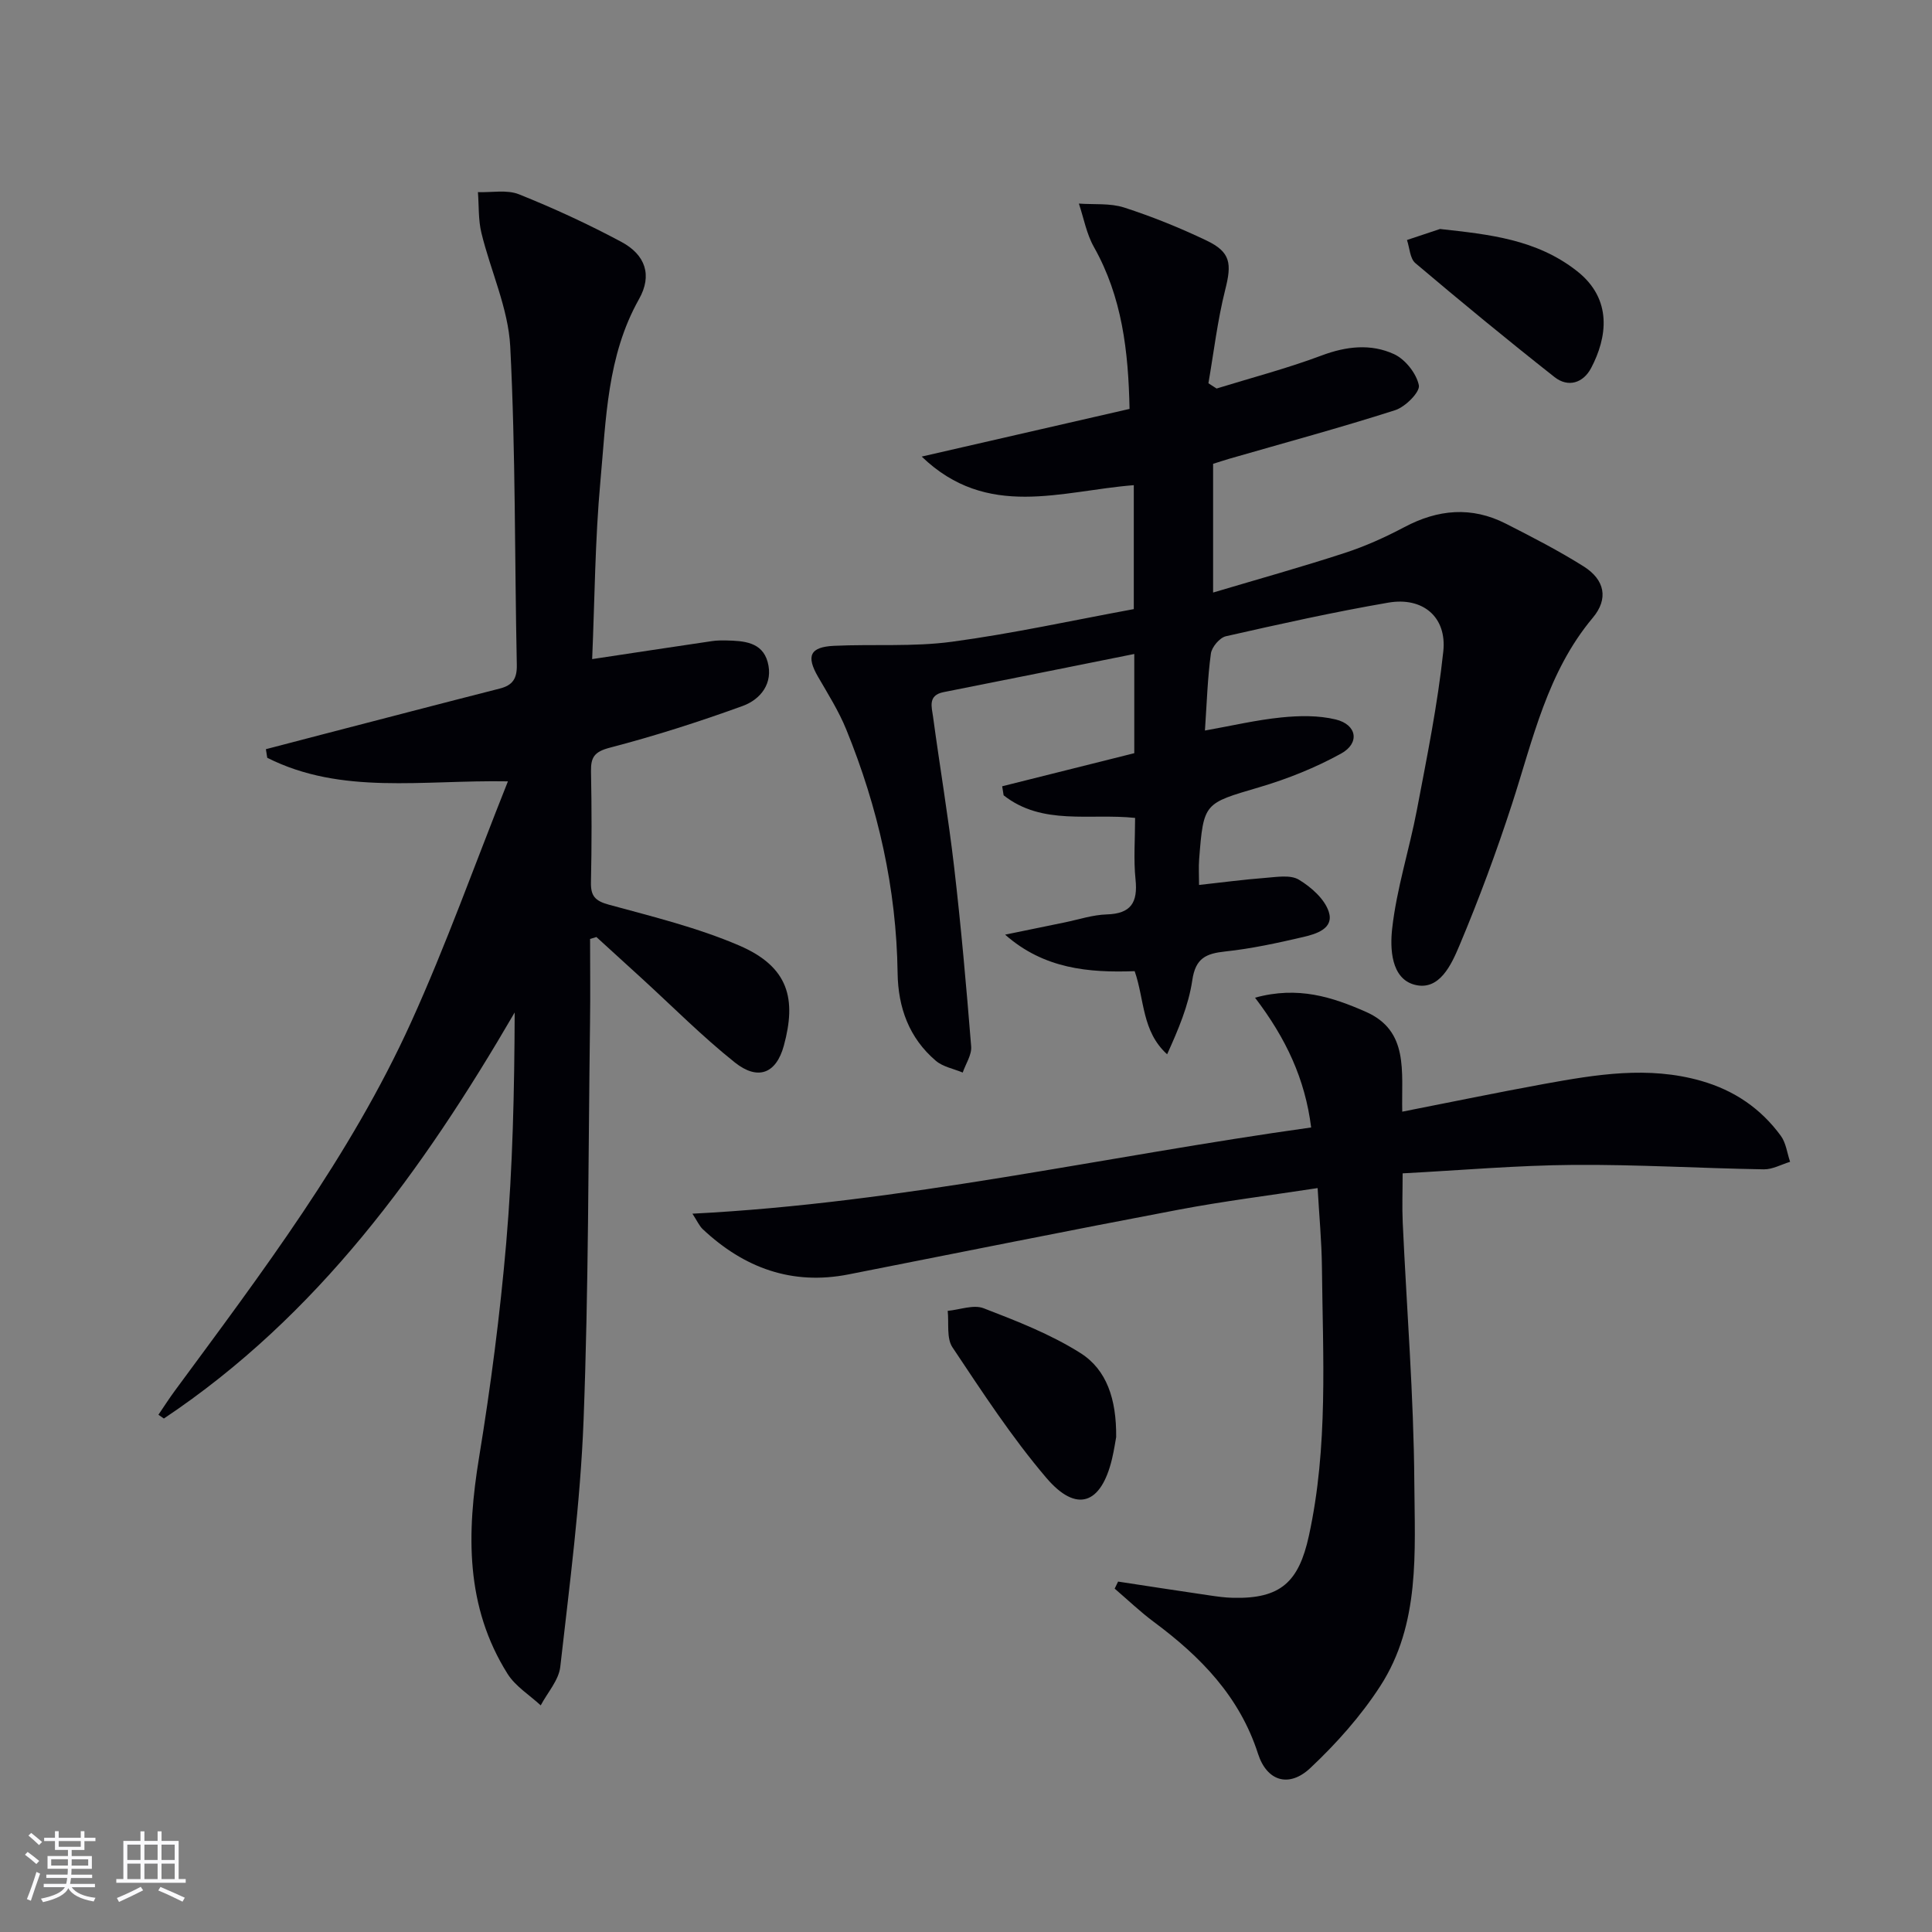
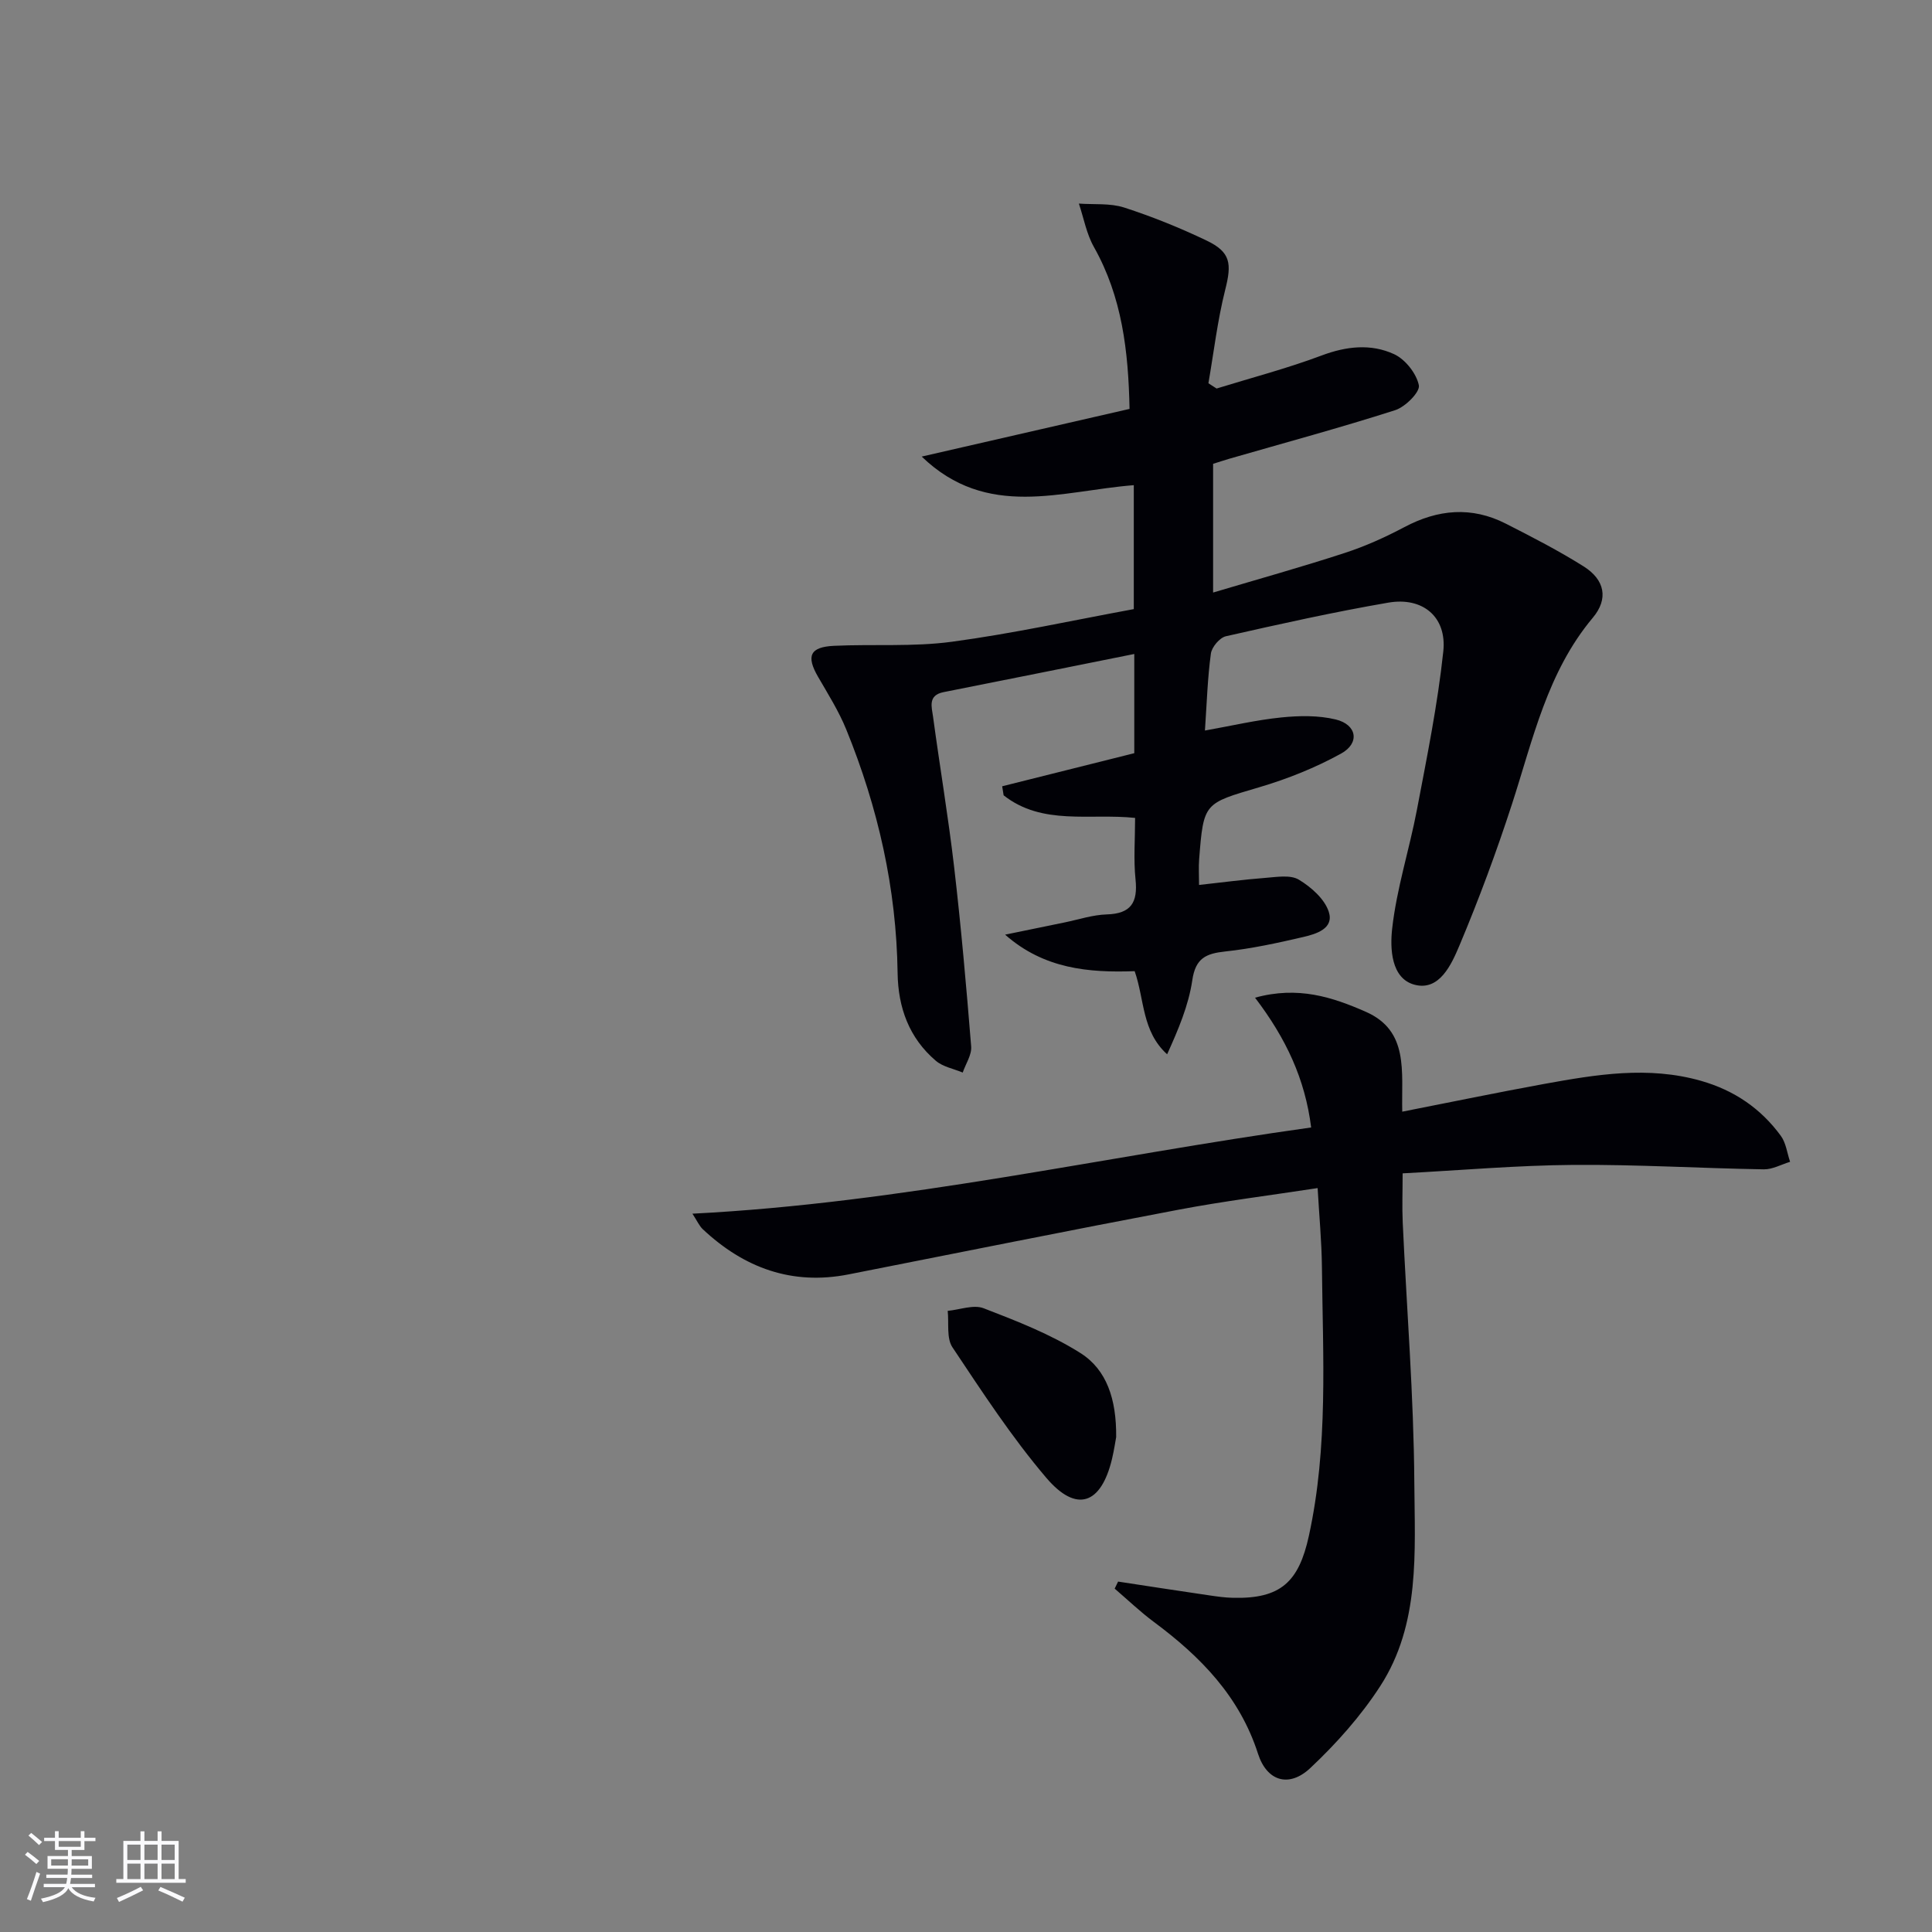
<svg xmlns="http://www.w3.org/2000/svg" enable-background="new 0 0 400 400" viewBox="0 0 400 400">
  <rect x="0" y="0" width="400" height="400" fill="#808080" stroke="none" />
  <g fill="#010106">
    <path d="m251.88 80.44c7.26-2.24 14.64-4.17 21.75-6.84 5.14-1.93 10.22-2.48 15.01-.27 2.31 1.07 4.62 3.99 5.12 6.44.28 1.38-2.8 4.48-4.9 5.15-11.36 3.64-22.88 6.75-34.35 10.06-1.09.32-2.17.68-3.35 1.05v26.65c9.37-2.79 18.38-5.3 27.26-8.2 4.24-1.38 8.38-3.25 12.33-5.34 6.96-3.7 13.93-4.33 21-.73 5.47 2.78 10.95 5.6 16.13 8.86 4.39 2.77 5.18 6.71 1.89 10.63-9.43 11.25-12.37 25.15-16.72 38.55-3.22 9.91-6.85 19.71-10.89 29.31-1.65 3.91-4.13 9.47-9.28 8.12-4.91-1.29-5.1-7.58-4.65-11.59.92-8.3 3.56-16.39 5.13-24.64 2.07-10.89 4.29-21.79 5.46-32.79.76-7.14-4.26-11.32-11.39-10.09-11.27 1.94-22.46 4.43-33.62 6.96-1.29.29-2.93 2.24-3.11 3.6-.69 5.06-.84 10.2-1.23 15.92 5.52-.98 10.63-2.19 15.81-2.71 3.72-.38 7.68-.45 11.27.42 4.39 1.06 5.04 4.89 1.11 7.06-5.32 2.93-11.1 5.25-16.94 6.97-11.44 3.38-11.53 3.13-12.45 14.91-.13 1.63-.02 3.29-.02 5.32 4.72-.52 9.24-1.12 13.79-1.47 2.31-.18 5.12-.67 6.86.37 2.55 1.53 5.35 4 6.21 6.66 1.13 3.48-2.62 4.6-5.3 5.22-5.32 1.24-10.7 2.41-16.12 2.99-4 .43-6.17 1.37-6.84 5.96-.77 5.24-2.92 10.27-5.21 15.33-5.26-4.77-4.65-11.29-6.72-17.21-9.48.34-18.77-.45-26.82-7.56 4.09-.84 8.18-1.69 12.27-2.52 2.92-.6 5.84-1.58 8.77-1.67 5.05-.15 6.45-2.49 5.96-7.24-.43-4.1-.09-8.27-.09-12.74-9.36-.99-19.21 1.64-27.22-4.68-.1-.62-.2-1.24-.3-1.87 9.09-2.28 18.17-4.55 27.35-6.85 0-6.88 0-13.51 0-20.54-13.31 2.67-26.39 5.31-39.49 7.9-3.32.66-2.43 3.13-2.17 5.1 1.4 10.37 3.15 20.69 4.36 31.08 1.44 12.37 2.53 24.77 3.53 37.18.14 1.74-1.13 3.59-1.75 5.4-1.88-.79-4.1-1.18-5.57-2.44-5.53-4.71-7.81-11.01-7.91-18.16-.24-17.5-4.05-34.26-10.62-50.4-1.55-3.82-3.79-7.37-5.86-10.95-2.48-4.29-1.68-6.16 3.31-6.4 8.13-.38 16.37.24 24.39-.84 12.6-1.69 25.06-4.44 37.68-6.76 0-9.06 0-17.31 0-25.66-15.02 1.17-30.33 7.17-43.91-5.92 14.22-3.26 28.44-6.52 43.03-9.87-.24-11.96-1.54-23.16-7.37-33.51-1.54-2.72-2.11-5.99-3.12-9 3.14.23 6.47-.12 9.38.82 5.82 1.88 11.55 4.2 17.07 6.84 5 2.39 5.22 4.77 3.85 10.17-1.6 6.35-2.36 12.9-3.48 19.37.55.35 1.12.72 1.69 1.09z" />
-     <path d="m122.17 194.4c0 5.76.07 11.53-.01 17.29-.37 27.47-.29 54.96-1.34 82.4-.66 17.04-2.9 34.03-4.82 51-.31 2.78-2.65 5.34-4.05 7.99-2.32-2.15-5.23-3.93-6.86-6.52-8.79-13.98-8.47-29.16-5.9-44.84 2.41-14.72 4.34-29.56 5.62-44.42 1.35-15.72 1.69-31.52 1.75-47.68-19.03 32.71-40.79 62.82-72.63 84.07-.38-.26-.76-.52-1.13-.78 1.13-1.66 2.21-3.36 3.4-4.97 17.96-24.39 36.33-48.57 48.92-76.32 7.25-15.97 13.14-32.55 20.04-49.85-17.73-.32-34.46 2.87-49.83-4.88-.09-.59-.19-1.18-.28-1.78 3.95-1.03 7.89-2.07 11.84-3.09 12.19-3.16 24.37-6.35 36.58-9.46 2.67-.68 3.59-2.06 3.53-4.91-.46-21.97-.24-43.97-1.36-65.9-.41-7.92-4.06-15.65-5.97-23.53-.66-2.71-.5-5.62-.72-8.44 2.85.1 6.01-.55 8.5.45 7.22 2.89 14.32 6.17 21.18 9.84 5.03 2.69 6.44 6.93 3.68 11.84-6.65 11.8-6.82 24.88-8 37.69-1.12 12.21-1.18 24.51-1.71 36.86 8.53-1.29 16.65-2.52 24.77-3.72.98-.15 1.99-.16 2.99-.14 3.59.08 7.43.3 8.57 4.44 1.21 4.4-1.43 7.77-5.19 9.13-9.01 3.27-18.17 6.2-27.44 8.62-3.19.83-3.99 1.93-3.94 4.89.15 7.66.16 15.33-.01 22.99-.06 2.83.85 3.85 3.69 4.63 9.09 2.48 18.36 4.75 26.98 8.45 10.35 4.44 11.88 11.13 9.27 20.73-1.6 5.87-5.42 7.25-10.15 3.49-6.75-5.38-12.86-11.55-19.24-17.38-3.14-2.87-6.28-5.73-9.42-8.59-.44.14-.87.27-1.31.4z" />
    <path d="m290.32 230.16c10.15-1.99 19.71-3.98 29.31-5.73 10.8-1.96 21.6-3.78 32.56-.65 6.86 1.96 12.36 5.71 16.51 11.38 1.08 1.47 1.3 3.57 1.92 5.38-1.82.55-3.65 1.59-5.45 1.56-13.14-.22-26.29-1.02-39.43-.92-11.62.09-23.23 1.11-35.34 1.75 0 3.67-.13 6.94.02 10.2.82 17.93 2.28 35.86 2.4 53.79.09 14.35 1.27 29.31-7.06 42.18-4.01 6.19-9.07 11.87-14.46 16.94-4.42 4.16-9 2.76-10.84-2.94-3.82-11.88-11.91-20.13-21.57-27.3-2.84-2.11-5.41-4.58-8.11-6.89.24-.49.47-.97.71-1.46 6.29.96 12.57 1.93 18.86 2.85 1.64.24 3.3.48 4.95.51 9.84.23 13.6-3.26 15.69-12.83 4.03-18.45 2.89-37.08 2.7-55.69-.06-5.28-.56-10.55-.89-16.31-9.85 1.51-19.36 2.69-28.76 4.47-22.81 4.32-45.57 8.91-68.35 13.4-11.73 2.31-21.64-1.34-30.17-9.34-.75-.7-1.19-1.75-2.16-3.23 43.57-2.22 85.33-11.88 128.1-17.85-1.26-10.04-5.19-18.43-11.62-26.87 8.92-2.46 16.02-.11 22.89 2.9 9.03 3.95 7.4 12.36 7.59 20.7z" />
    <path d="m231.09 297.54c-.13.67-.41 2.63-.87 4.56-2.26 9.38-7.35 11.2-13.6 3.86-7.17-8.42-13.27-17.79-19.43-27.02-1.26-1.89-.7-5-.98-7.54 2.5-.23 5.34-1.35 7.44-.54 6.87 2.65 13.87 5.37 20.05 9.28 5.41 3.42 7.47 9.52 7.39 17.4z" />
-     <path d="m298.14 47.41c10.2 1.13 19.95 2.12 28.34 8.7 7.49 5.87 6.23 13.84 2.95 20.08-1.63 3.1-4.75 4.11-7.58 1.88-9.75-7.68-19.33-15.57-28.81-23.59-1.13-.95-1.19-3.16-1.74-4.79 2.28-.77 4.56-1.53 6.84-2.28z" />
  </g>
  <path d="m5.17 384 .55-.58c.85.61 1.65 1.24 2.4 1.87l-.59.64c-.83-.73-1.62-1.38-2.36-1.93m1.22 9.53-.82-.34c.71-1.76 1.37-3.64 1.98-5.63.24.13.5.25.76.36-.6 1.67-1.24 3.54-1.92 5.61m-.5-13.5.57-.54c.56.44 1.31 1.06 2.26 1.87l-.64.64c-.68-.66-1.41-1.32-2.19-1.97m3.25.46h2.24v-1.36h.77v1.36h4.57v-1.36h.76v1.36h2.28v.69h-2.28v1.84h-2.64v1.26h4.18v2.64h-4.21c0 .45-.02.86-.05 1.21h4.32v.69h-4.38c-.04.34-.1.75-.19 1.22h5.15v.69h-4.82c.87 1.19 2.51 1.92 4.93 2.19-.17.32-.3.57-.37.76-2.77-.49-4.52-1.41-5.26-2.76-.56 1.26-2.3 2.23-5.24 2.9-.12-.24-.26-.48-.43-.72 2.73-.55 4.38-1.34 4.96-2.38h-4.38v-.69h4.65c.1-.38.17-.79.21-1.22h-4.32v-.69h4.4c.03-.34.05-.75.05-1.21h-4.2v-2.64h4.23v-1.26h-2.69v-1.84h-2.24zm1.46 4.46v1.29h3.45c.01-.4.02-.57.01-.53v-.32-.45h-3.46zm1.55-2.59h4.57v-1.19h-4.57zm6.11 2.59h-3.42v.77c-.01.19-.01.37-.02.53h3.44z" fill="#fafafc" />
  <path d="m32.63 379.16h.82v1.98h3.54v7.89h1.46v.78h-14.37v-.78h1.46v-7.89h3.54v-1.98h.82v1.98h2.73zm-3.49 11.48.5.73c-1.61.82-3.28 1.63-5 2.41-.13-.27-.28-.55-.44-.82 1.75-.72 3.4-1.49 4.94-2.32m-2.78-5.55h2.73v-3.18h-2.73zm0 3.95h2.73v-3.2h-2.73zm3.54-3.95h2.73v-3.18h-2.73zm0 3.95h2.73v-3.2h-2.73zm7.89 4.68c-1.84-.92-3.51-1.7-5.02-2.32l.45-.73c1.89.8 3.57 1.55 5.04 2.23zm-1.62-11.81h-2.73v3.18h2.73zm-2.73 7.13h2.73v-3.2h-2.73z" fill="#fafafc" />
</svg>